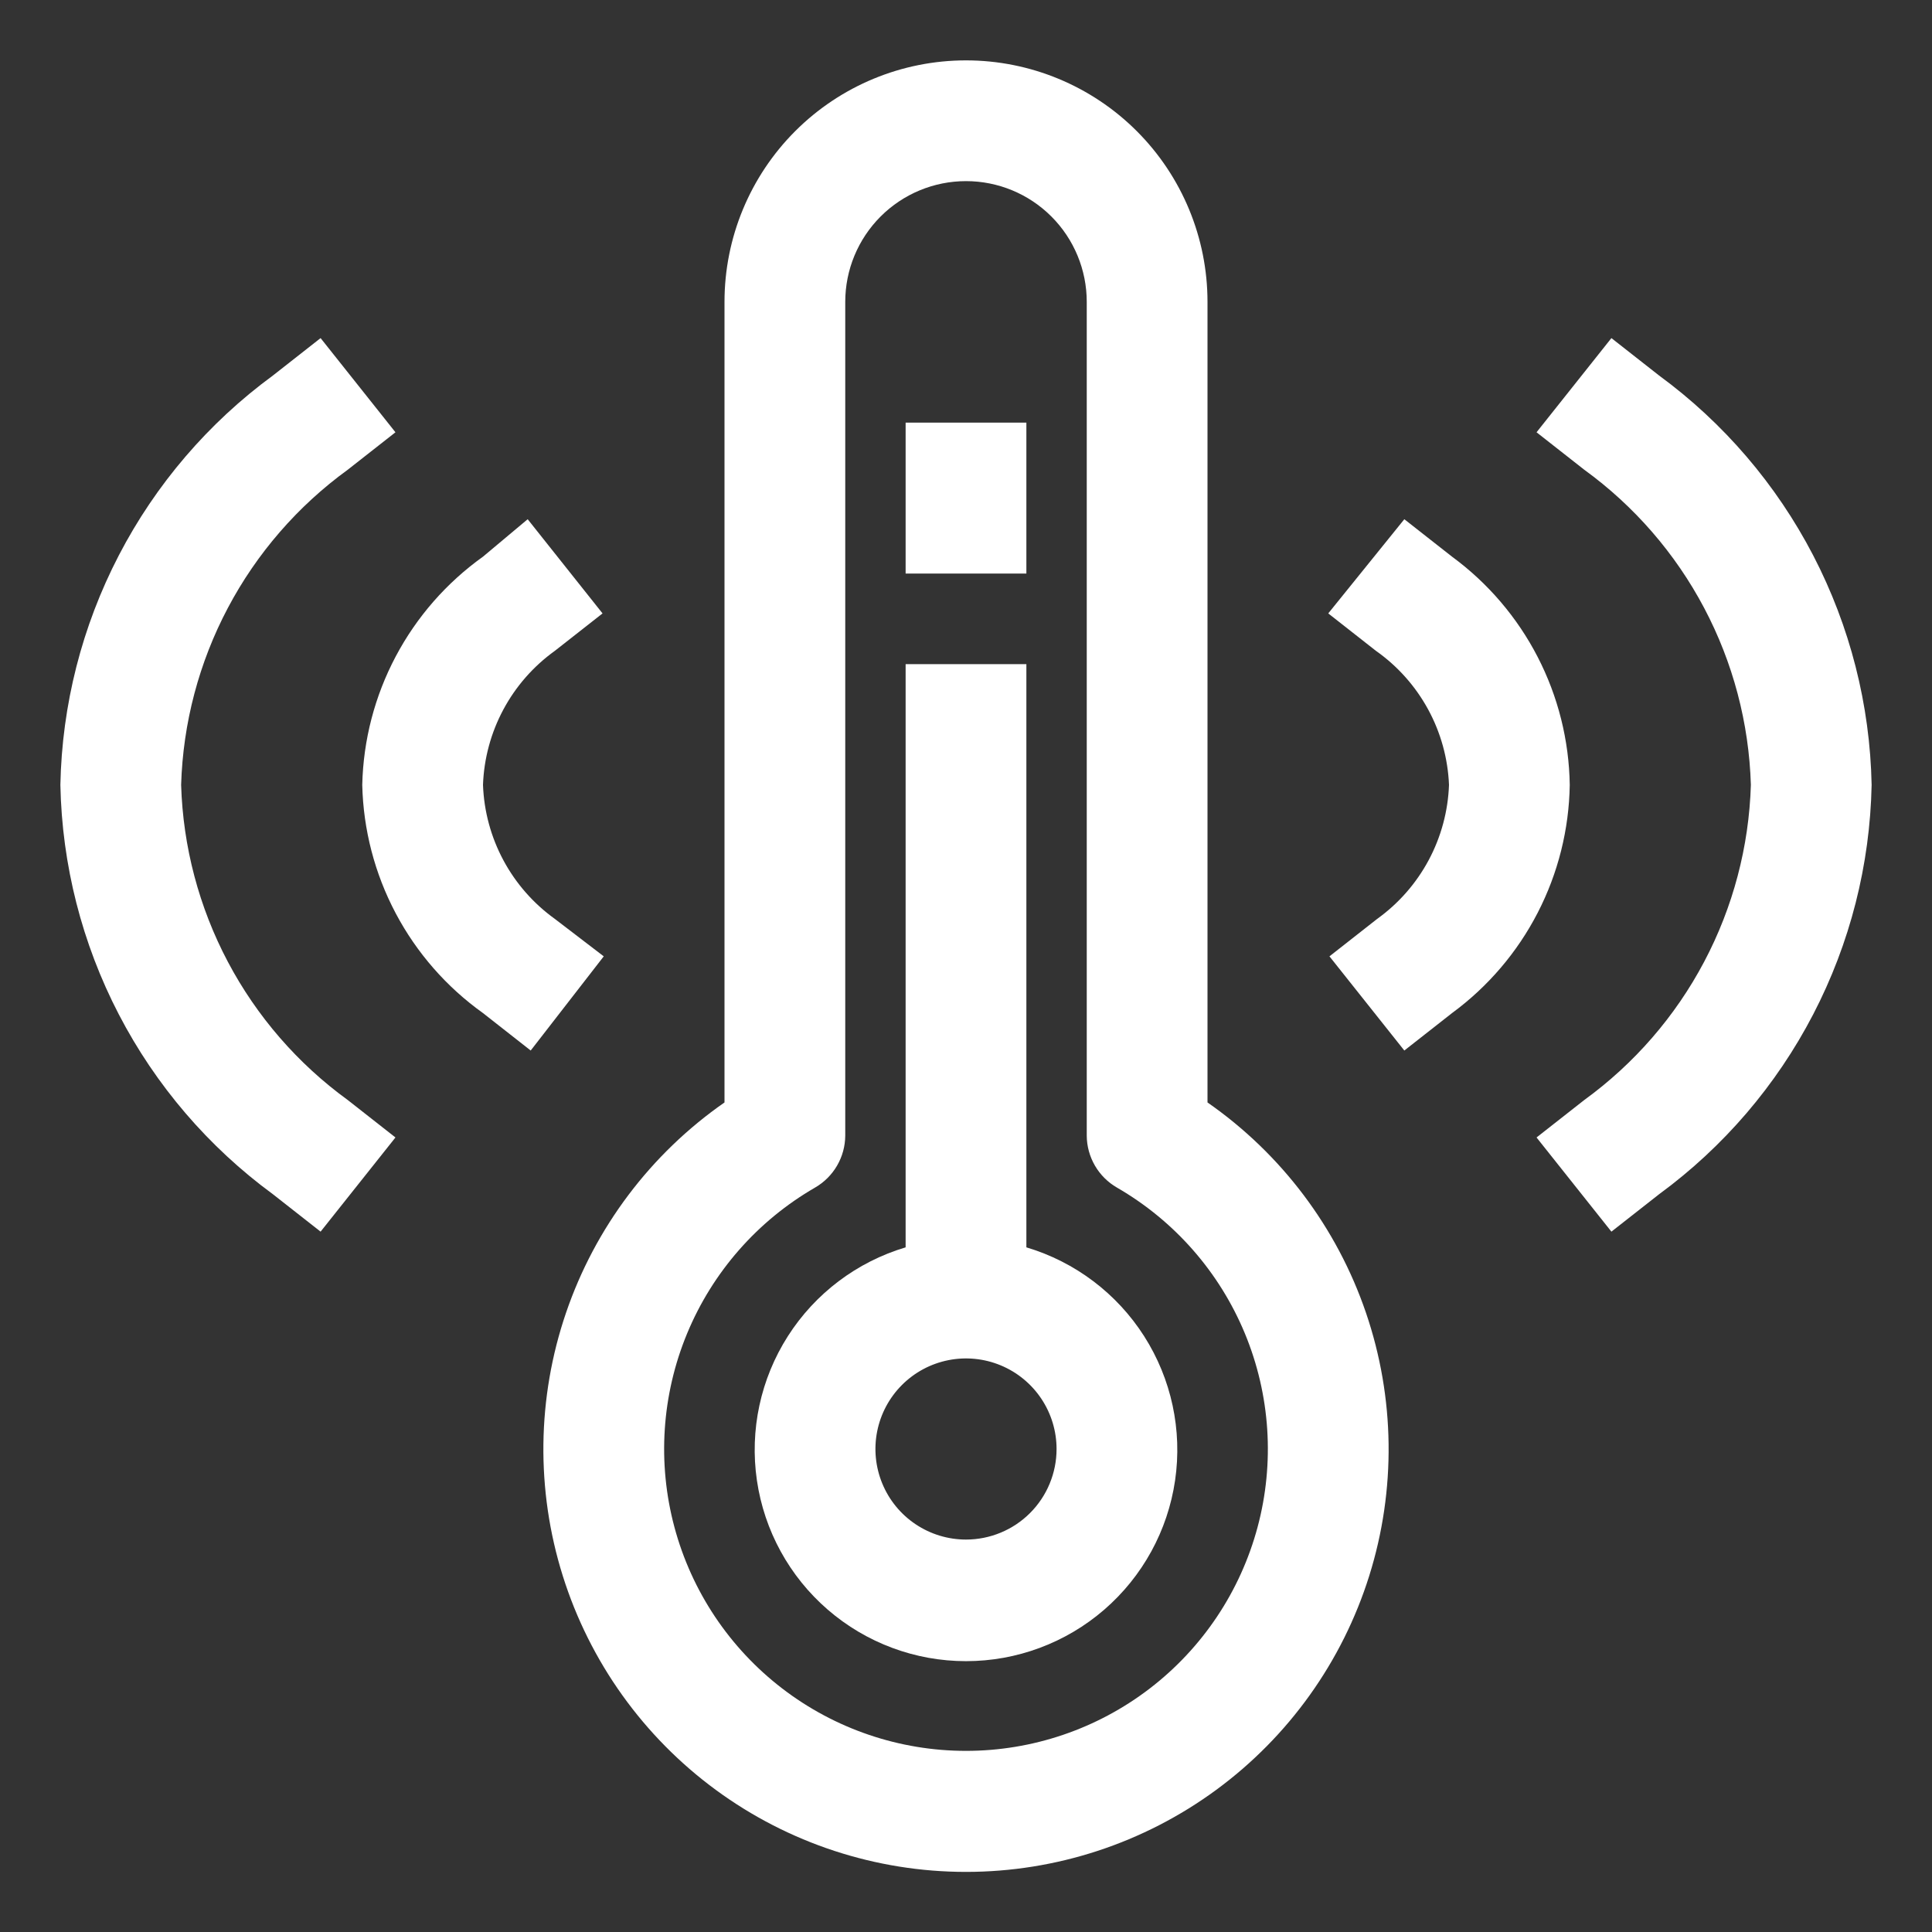
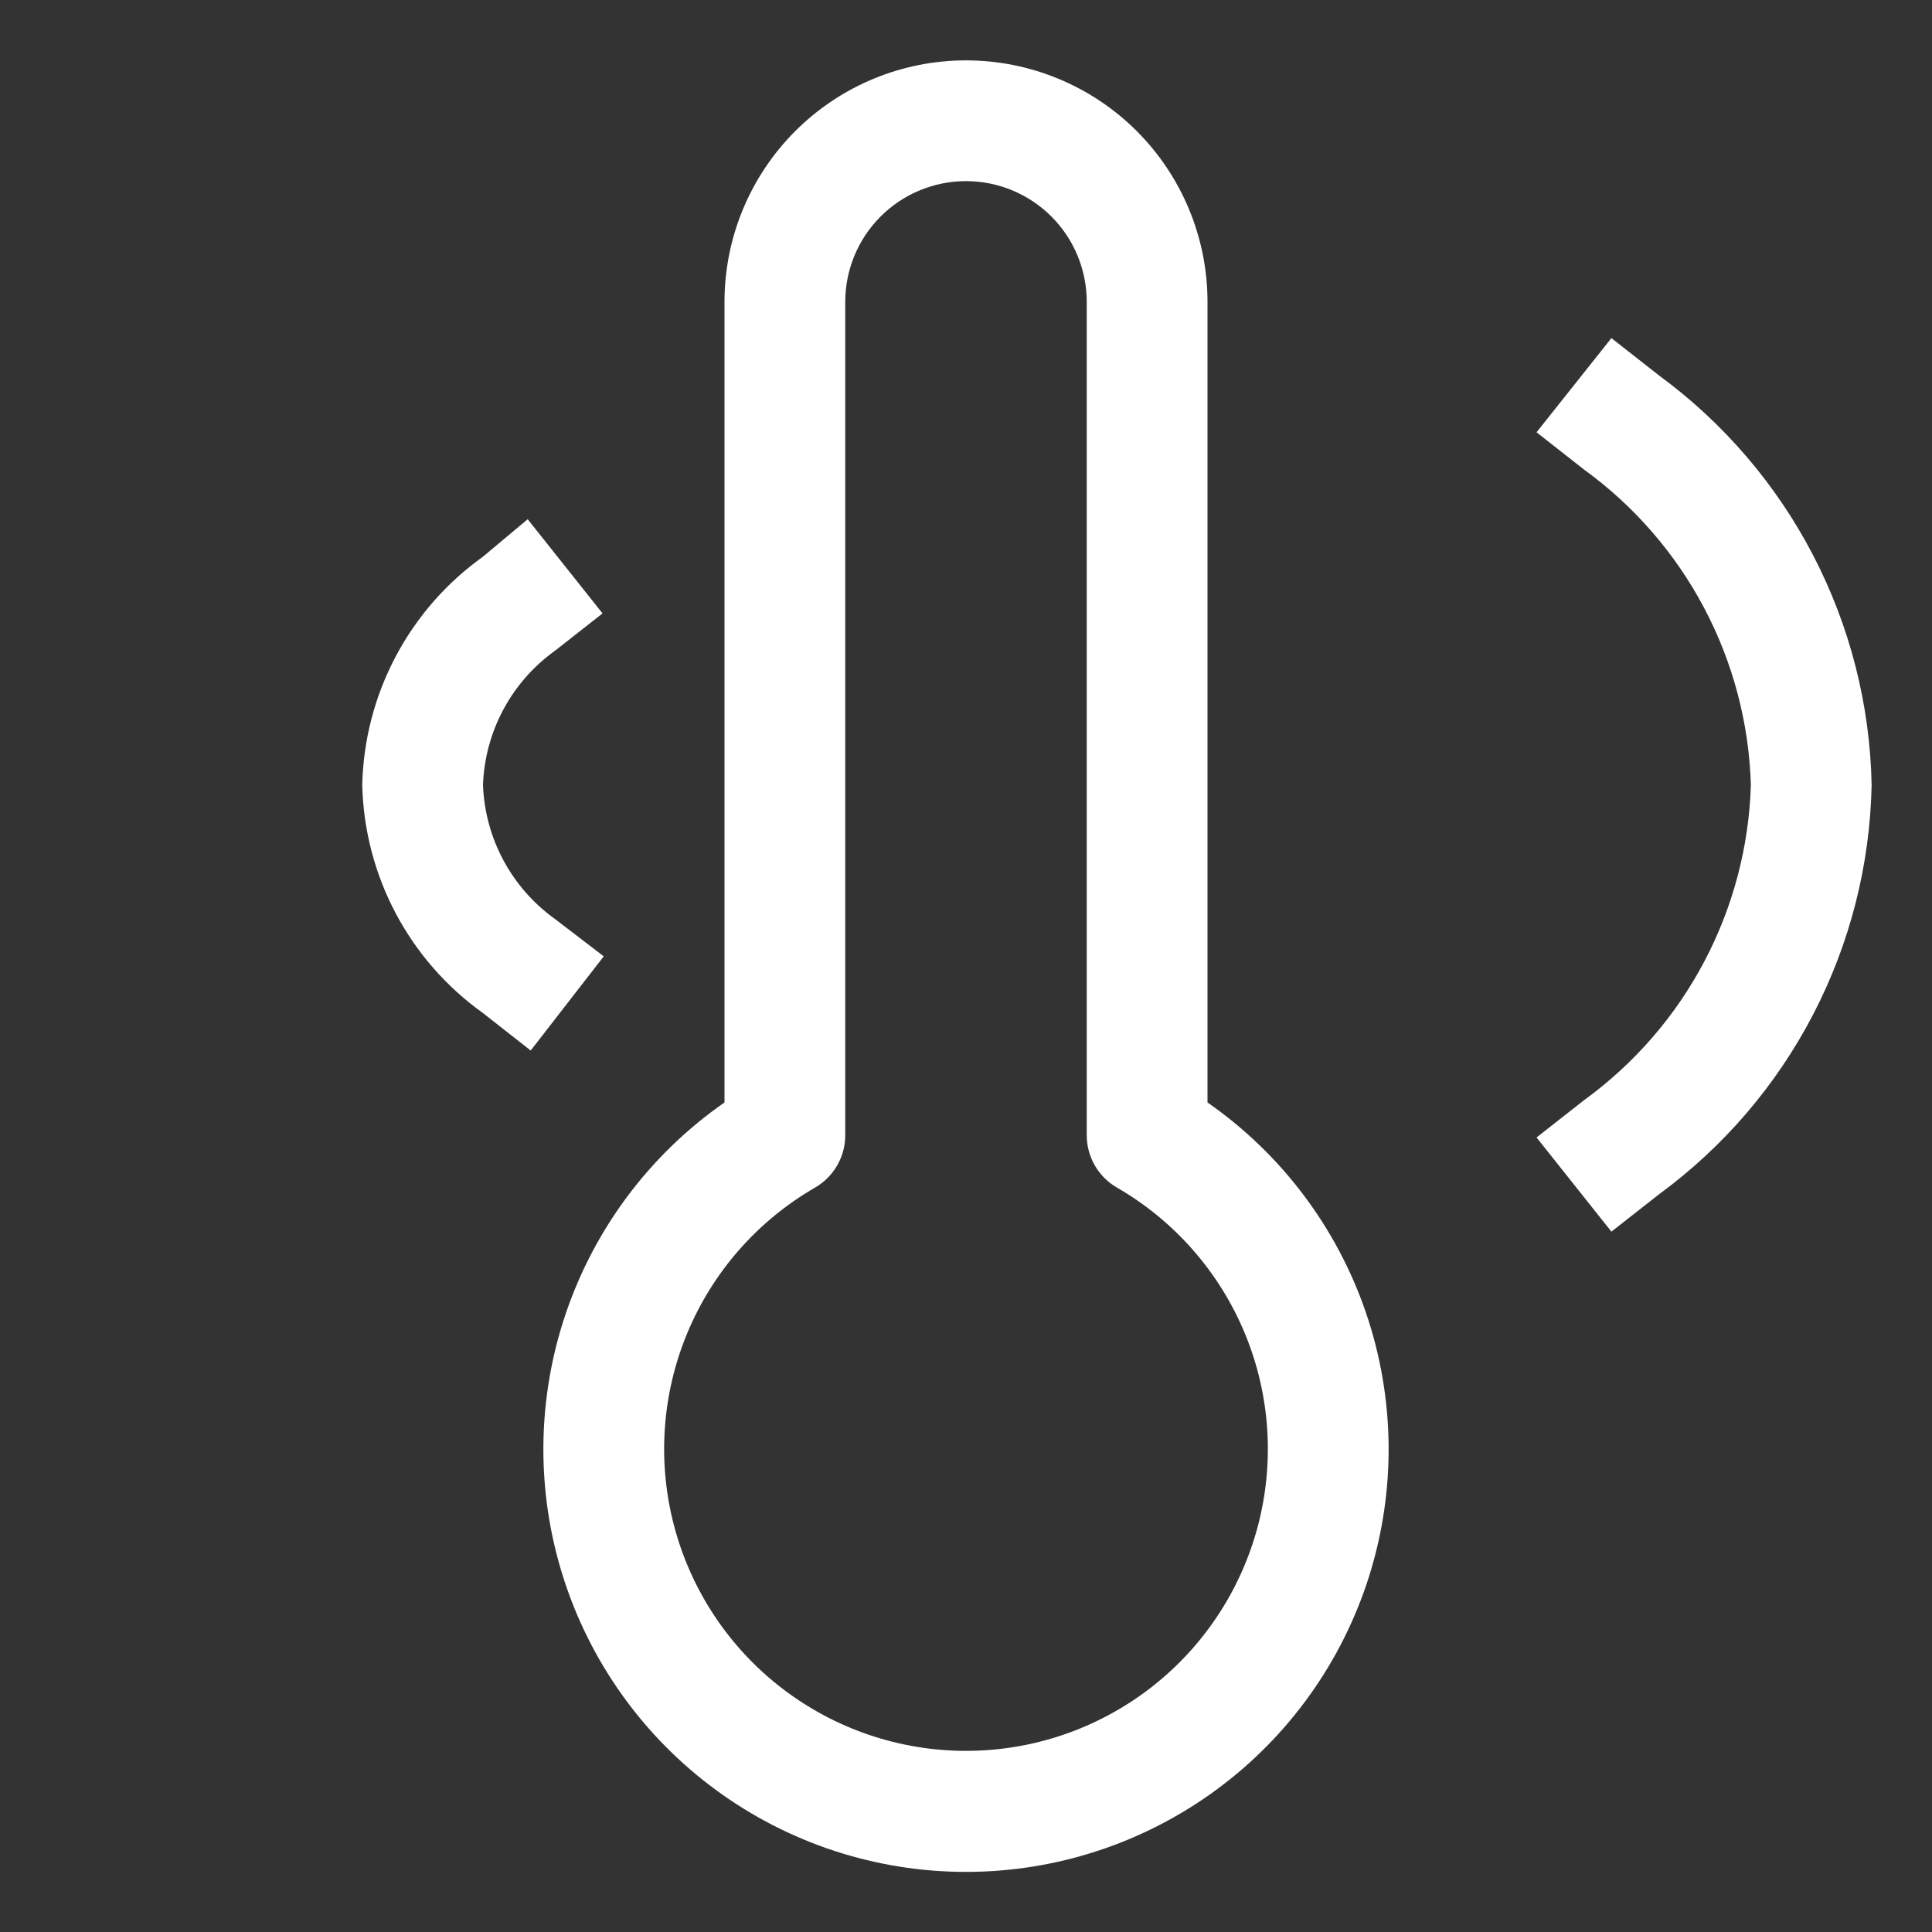
<svg xmlns="http://www.w3.org/2000/svg" width="512" height="512" viewBox="0 0 512 512" fill="none">
  <rect x="0" y="0" width="512" height="512" fill="#333333" stroke="none" />
  <path d="M439.68 99.52L427.04 89.6L407.2 114.56L419.84 124.48C433.091 134.103 443.962 146.635 451.617 161.113C459.272 175.591 463.508 191.63 464 208C463.508 224.37 459.272 240.409 451.617 254.887C443.962 269.365 433.091 281.897 419.84 291.52L407.2 301.44L427.04 326.4L439.68 316.48C456.773 303.942 470.746 287.633 480.513 268.82C490.281 250.006 495.58 229.194 496 208C495.58 186.806 490.281 165.994 480.513 147.18C470.746 128.367 456.773 112.058 439.68 99.52Z" fill="white" />
-   <path d="M384.8 147.52L372.16 137.6L352 162.56L364.64 172.48C370.374 176.521 375.101 181.826 378.458 187.984C381.815 194.143 383.711 200.992 384 208C383.748 214.981 381.901 221.812 378.601 227.969C375.301 234.126 370.634 239.445 364.96 243.52L352.32 253.44L372.16 278.4L384.8 268.48C394.316 261.491 402.085 252.394 407.498 241.901C412.911 231.409 415.821 219.805 416 208C415.821 196.195 412.911 184.591 407.498 174.098C402.085 163.606 394.316 154.509 384.8 147.52Z" fill="white" />
-   <path d="M48 208C48.492 191.63 52.728 175.591 60.383 161.113C68.038 146.635 78.909 134.103 92.16 124.48L104.8 114.56L84.96 89.6L72.32 99.52C55.227 112.058 41.254 128.367 31.487 147.18C21.719 165.994 16.42 186.806 16 208C16.42 229.194 21.719 250.006 31.487 268.82C41.254 287.633 55.227 303.942 72.32 316.48L84.96 326.4L104.8 301.44L92.16 291.52C78.909 281.897 68.038 269.365 60.383 254.887C52.728 240.409 48.492 224.37 48 208Z" fill="white" />
  <path d="M147.04 243.52C141.366 239.445 136.699 234.126 133.399 227.969C130.099 221.812 128.252 214.981 128 208C128.252 201.019 130.099 194.188 133.399 188.031C136.699 181.874 141.366 176.554 147.04 172.48L159.68 162.56L139.84 137.6L128 147.52C118.336 154.424 110.414 163.484 104.859 173.982C99.305 184.479 96.272 196.127 96 208C96.272 219.873 99.305 231.52 104.859 242.018C110.414 252.516 118.336 261.576 128 268.48L140.64 278.4L160 253.44L147.04 243.52Z" fill="white" />
  <path d="M320 292.16V80C320 63.026 313.257 46.748 301.255 34.745C289.252 22.743 272.974 16 256 16C239.026 16 222.747 22.743 210.745 34.745C198.743 46.748 192 63.026 192 80V292.16C172.432 305.785 157.724 325.3 150.015 347.863C142.306 370.427 141.999 394.862 149.14 417.612C156.28 440.362 170.494 460.24 189.714 474.351C208.934 488.463 232.156 496.073 256 496.073C279.844 496.073 303.066 488.463 322.286 474.351C341.506 460.24 355.72 440.362 362.86 417.612C370.001 394.862 369.694 370.427 361.985 347.863C354.276 325.3 339.568 305.785 320 292.16ZM256 464C238.39 463.999 221.272 458.188 207.301 447.467C193.331 436.747 183.287 421.716 178.73 404.706C174.172 387.696 175.354 369.657 182.092 353.387C188.831 337.118 200.75 323.526 216 314.72C218.418 313.324 220.429 311.319 221.832 308.905C223.236 306.491 223.983 303.752 224 300.96V80C224 71.513 227.371 63.374 233.373 57.373C239.374 51.371 247.513 48 256 48C264.487 48 272.626 51.371 278.627 57.373C284.629 63.374 288 71.513 288 80V300.96C288.017 303.752 288.764 306.491 290.168 308.905C291.571 311.319 293.582 313.324 296 314.72C311.25 323.526 323.169 337.118 329.908 353.387C336.646 369.657 337.828 387.696 333.27 404.706C328.713 421.716 318.669 436.747 304.699 447.467C290.728 458.188 273.61 463.999 256 464Z" fill="white" />
-   <path d="M272 330.56V176H240V330.56C227.11 334.403 216.033 342.758 208.796 354.097C201.559 365.435 198.645 379 200.587 392.31C202.529 405.621 209.197 417.787 219.372 426.586C229.547 435.384 242.549 440.226 256 440.226C269.451 440.226 282.453 435.384 292.628 426.586C302.803 417.787 309.471 405.621 311.413 392.31C313.355 379 310.441 365.435 303.204 354.097C295.967 342.758 284.891 334.403 272 330.56ZM256 408C251.253 408 246.613 406.592 242.666 403.955C238.72 401.318 235.644 397.57 233.827 393.184C232.011 388.799 231.535 383.973 232.461 379.318C233.387 374.662 235.673 370.386 239.03 367.029C242.386 363.673 246.662 361.387 251.318 360.461C255.973 359.535 260.799 360.01 265.185 361.827C269.57 363.643 273.318 366.72 275.955 370.666C278.593 374.613 280 379.253 280 384C280 390.365 277.472 396.47 272.971 400.971C268.47 405.471 262.365 408 256 408Z" fill="white" />
-   <path d="M272 112H240V152H272V112Z" fill="white" />
</svg>